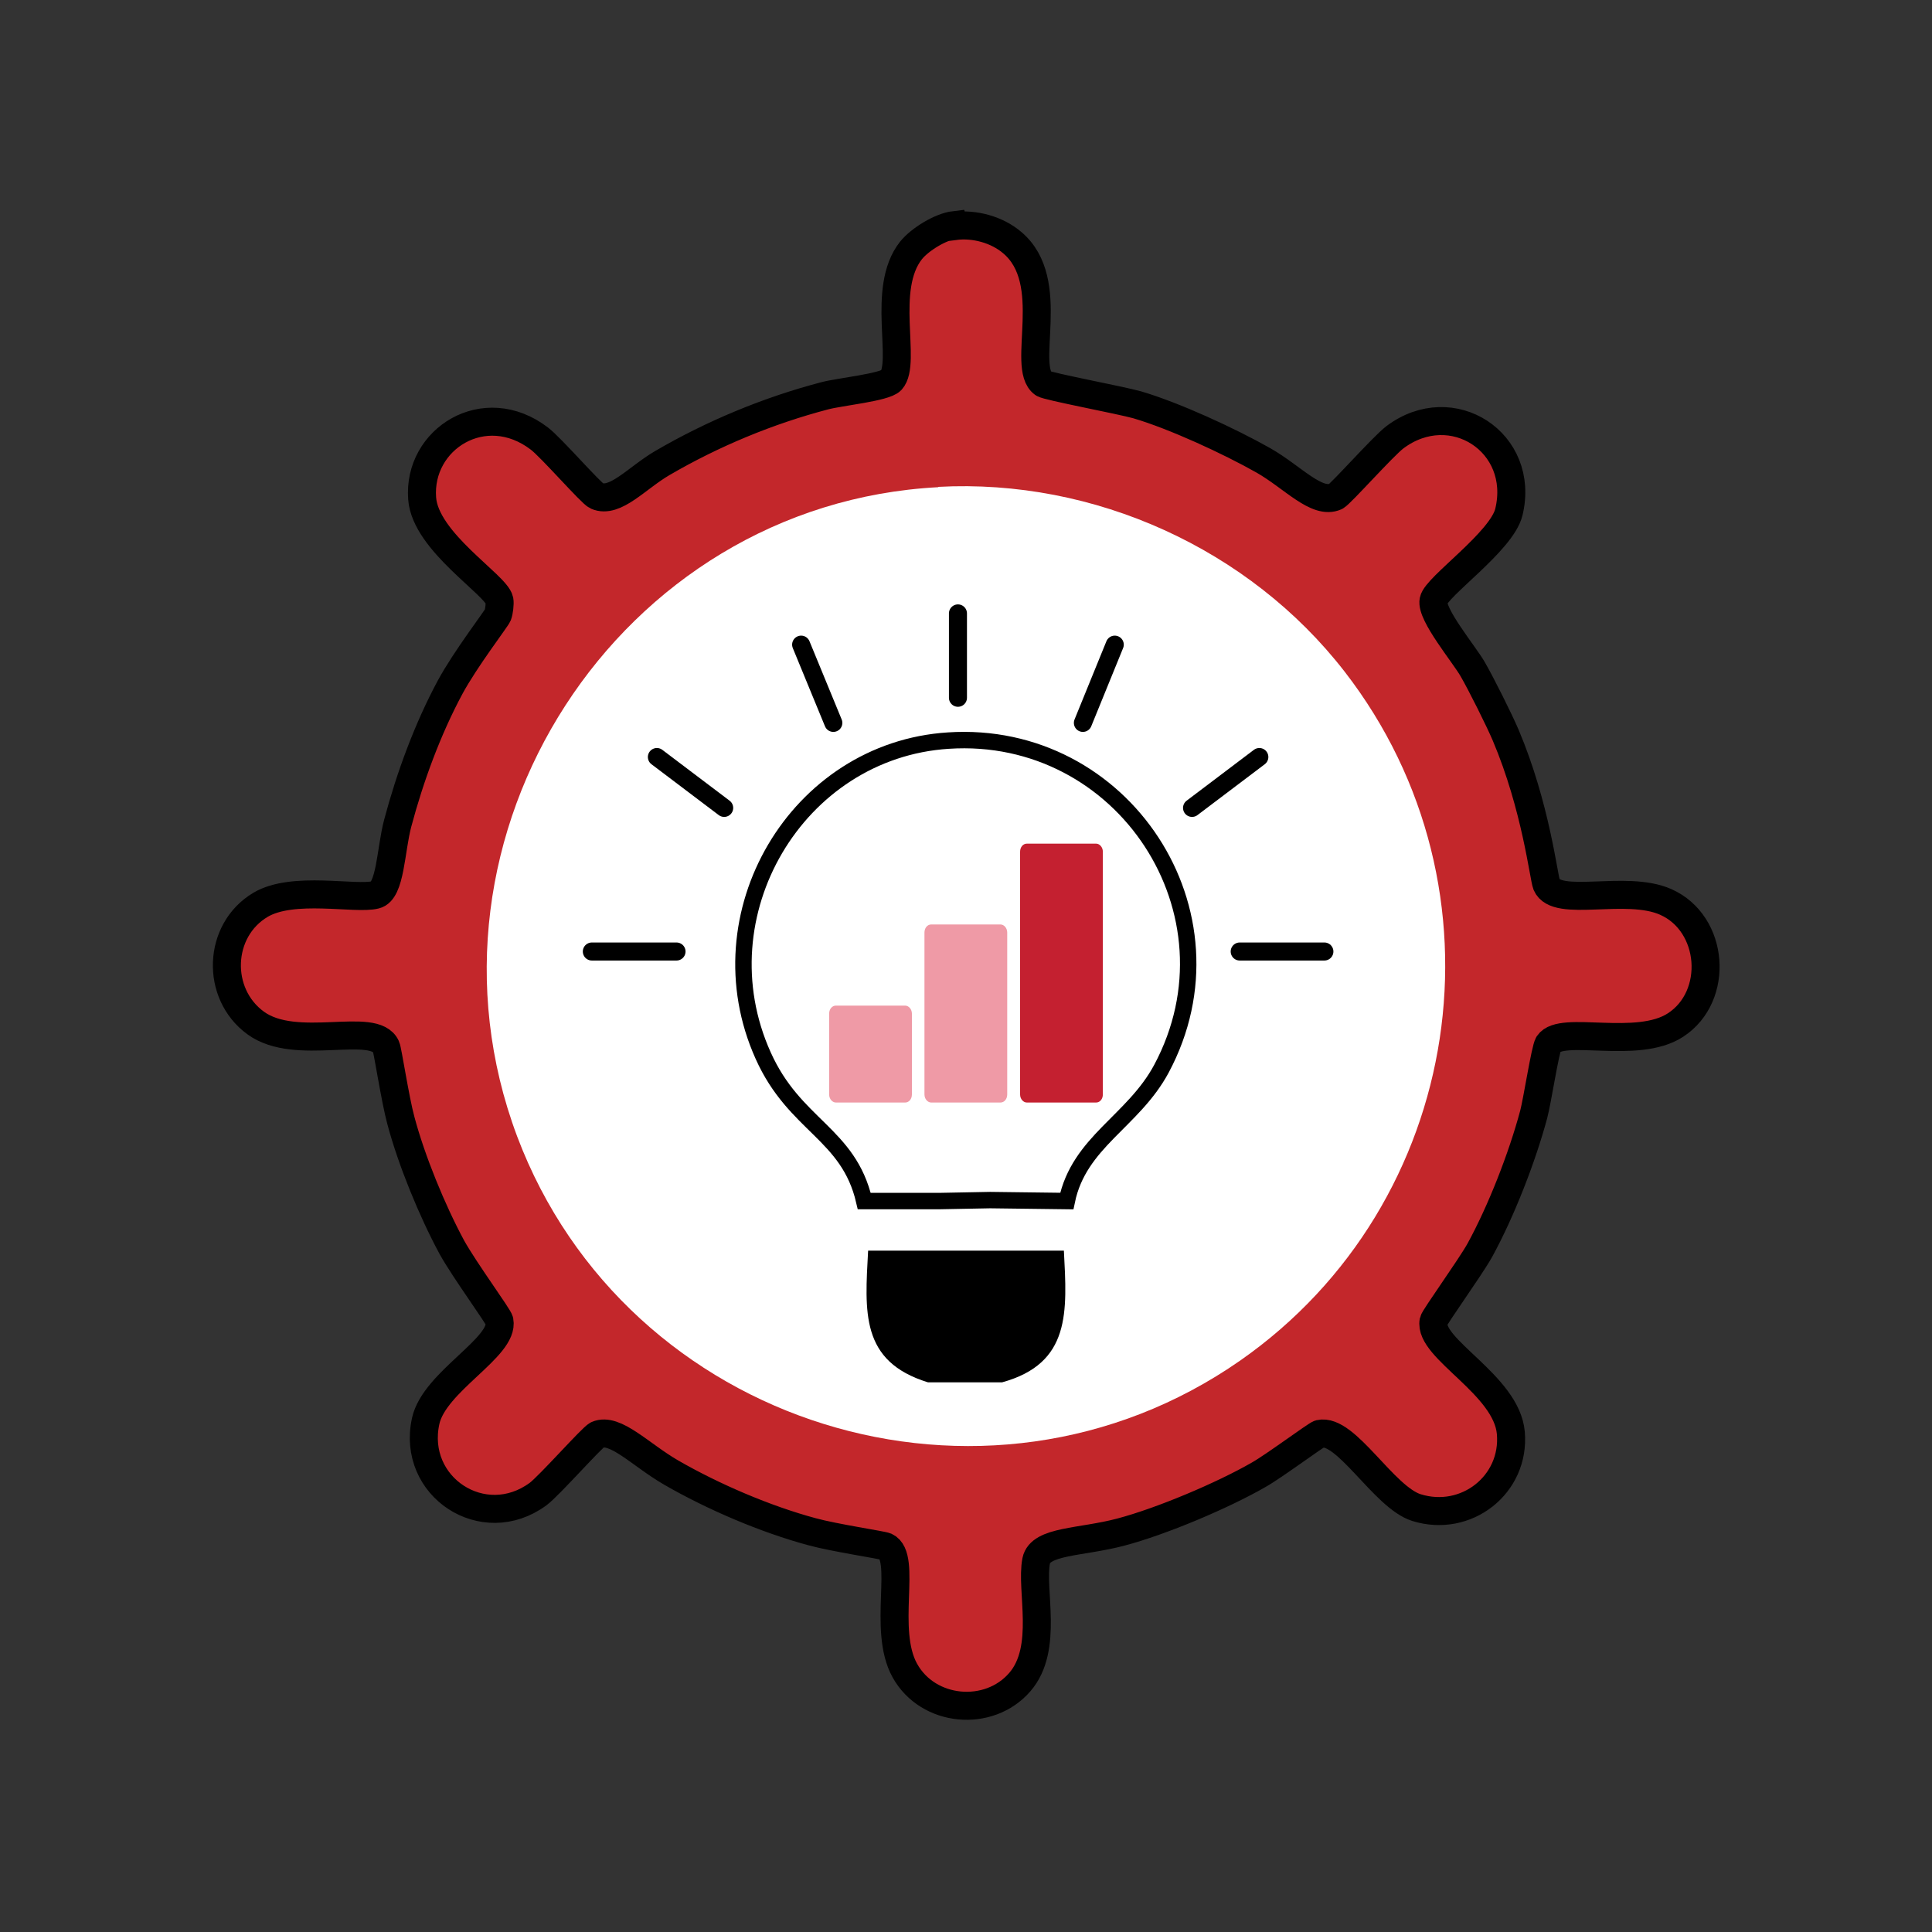
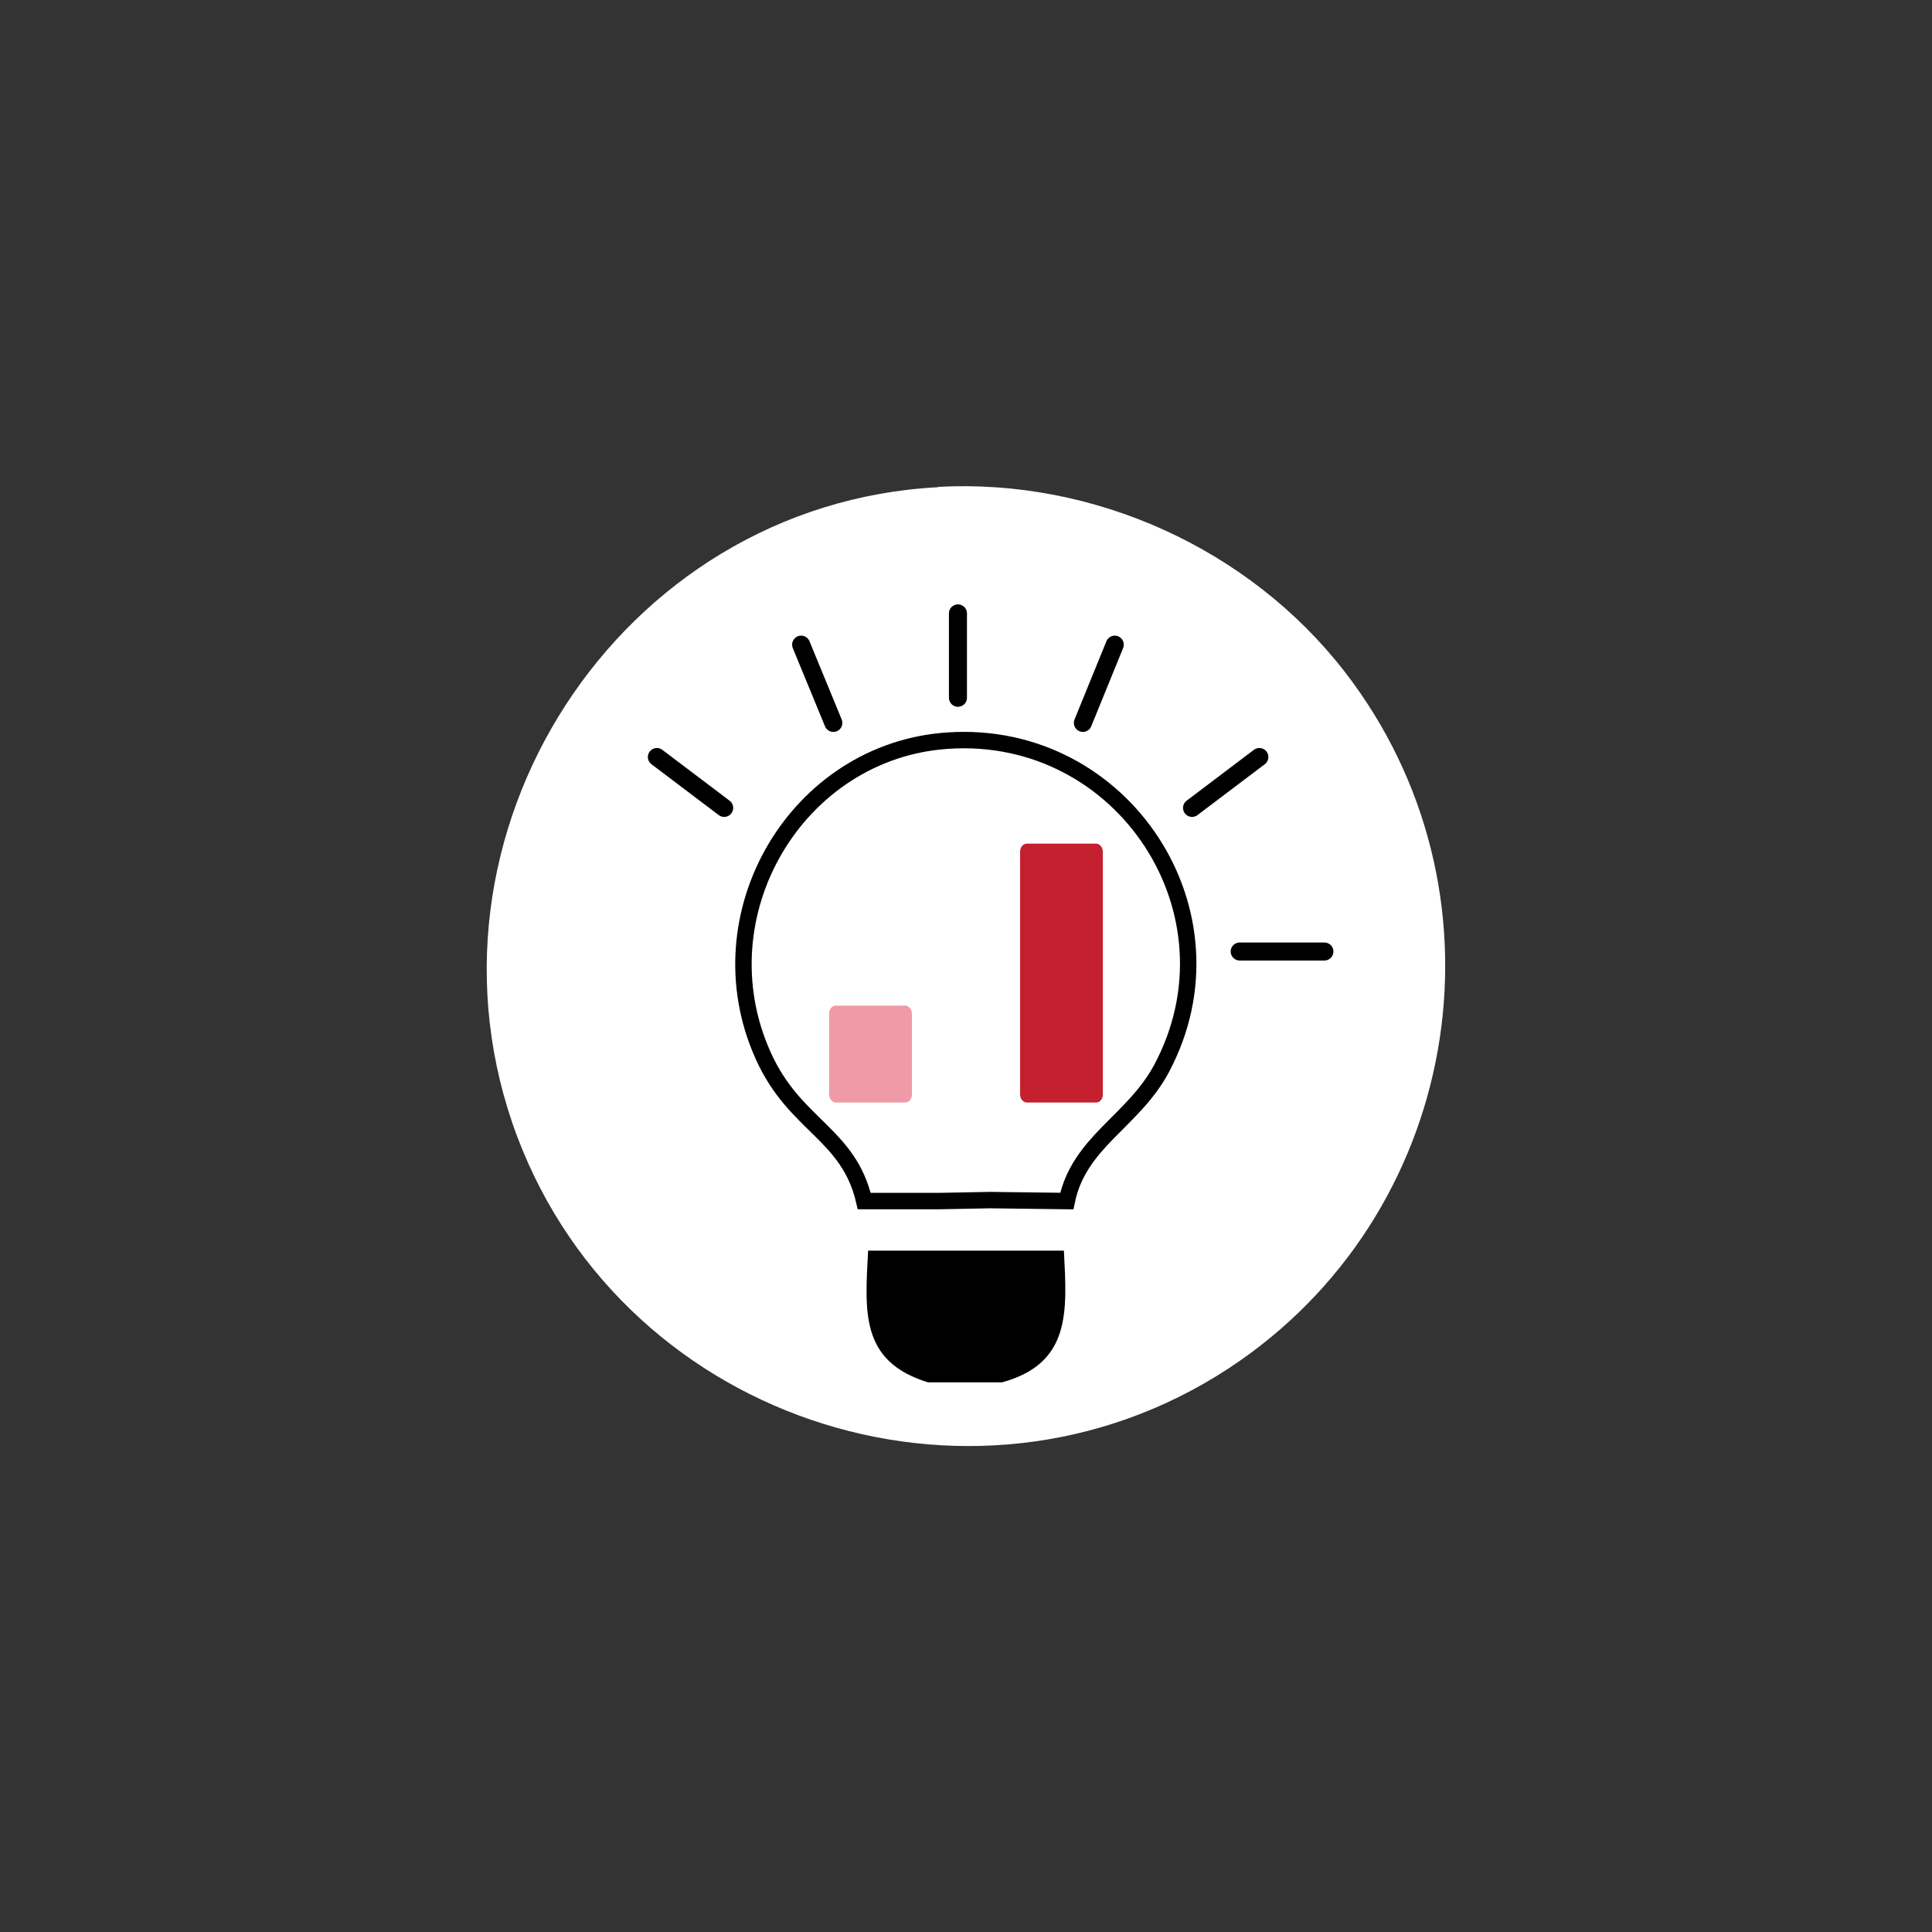
<svg xmlns="http://www.w3.org/2000/svg" id="Layer_1" viewBox="0 0 60 60">
  <rect x="0" y="0" width="60" height="60" fill="#333333" stroke="none" />
  <defs>
    <style>
      .cls-1 {
        fill: #c3272b;
        stroke-width: .87px;
      }

      .cls-1, .cls-2, .cls-3 {
        stroke: #000;
        stroke-miterlimit: 10;
      }

      .cls-4 {
        fill: #fff;
      }

      .cls-5 {
        fill: #c42030;
      }

      .cls-2 {
        stroke-width: .51px;
      }

      .cls-2, .cls-3 {
        fill: none;
      }

      .cls-6 {
        fill: #ef9aa6;
      }

      .cls-3 {
        stroke-linecap: round;
        stroke-width: .56px;
      }
    </style>
  </defs>
  <g>
-     <path class="cls-1" d="M29.65,7.02c.61-.08,1.31.11,1.78.51,1.45,1.21.26,3.87.97,4.38.12.09,2.37.51,2.91.66,1.16.34,2.87,1.13,3.93,1.73.91.52,1.65,1.38,2.24,1.12.15-.07,1.48-1.57,1.84-1.84,1.77-1.33,4.06.16,3.54,2.32-.22.92-2.26,2.32-2.34,2.75-.09.43.96,1.68,1.22,2.14.27.47.81,1.55,1.02,2.04.94,2.22,1.18,4.42,1.27,4.64.31.74,2.46-.01,3.7.54,1.51.67,1.67,2.93.31,3.82-1.2.79-3.55-.01-3.95.59-.1.15-.35,1.78-.46,2.19-.36,1.34-1.01,3.01-1.68,4.23-.31.55-1.4,2.06-1.43,2.19-.16.86,2.27,1.97,2.4,3.47.14,1.61-1.39,2.8-2.93,2.32-1.02-.32-2.19-2.48-3.01-2.29-.11.03-1.41,1-1.89,1.27-1.13.65-3.03,1.45-4.28,1.78-1.24.33-2.5.26-2.63.89-.18.91.4,2.72-.51,3.77-.96,1.11-2.85.94-3.57-.36-.71-1.28.09-3.53-.59-3.85-.11-.05-1.6-.27-2.29-.46-1.45-.39-3.08-1.09-4.38-1.84-.95-.55-1.74-1.41-2.29-1.17-.16.07-1.49,1.58-1.84,1.84-1.7,1.25-3.94-.23-3.49-2.27.27-1.23,2.45-2.29,2.29-3.11-.02-.13-1.07-1.55-1.48-2.29-.61-1.13-1.25-2.69-1.58-3.93-.18-.66-.41-2.19-.46-2.29-.36-.82-2.79.18-4.05-.74-1.25-.91-1.18-2.88.15-3.67,1.01-.6,2.95-.15,3.57-.31.47-.11.47-1.39.69-2.22.38-1.43.93-2.93,1.63-4.23.47-.87,1.43-2.12,1.48-2.24.04-.11.07-.35.05-.46-.1-.48-2.3-1.81-2.4-3.16-.14-1.85,1.94-3.16,3.64-1.86.36.27,1.61,1.71,1.78,1.78.57.25,1.25-.56,2.04-1.02,1.56-.91,3.29-1.63,5.05-2.09.45-.12,1.86-.26,2.06-.48.49-.55-.33-2.84.61-4.03.27-.34.92-.74,1.35-.79Z" />
    <path class="cls-4" d="M29.14,15.12c4.84-.26,9.66,1.92,12.62,5.74,5.22,6.74,3.73,16.52-3.24,21.39-7.94,5.54-19.07,2.04-22.46-6.96-3.5-9.33,3.14-19.64,13.08-20.16Z" />
-     <path class="cls-4" d="M29.96,24.25c3.42-.28,4.63,1.52,7.7,1.48.12-.08-.22-1.08.46-1.22.16-.03,3.05-.03,3.21,0,.19.04.4.29.43.48.08.41.09,7.85,0,8.26-.03.15-.28.4-.43.43-.16.03-3.05.03-3.21,0-.68-.14-.34-1.15-.46-1.22l-1.99.05c-.11.99-.65,1.54-1.63,1.68-.1.08-.07,1.2-1.63,1.43-.13.77-.79,1.35-1.58,1.38-.3,1.37-1.71,1.82-2.85,1.07-.51-.34-3.72-3.4-4.69-4.13-1.49-.11-.69.22-1.05.69-.03.04-.26.17-.28.18-.16.04-3.1.03-3.26,0-.17-.04-.4-.27-.43-.43-.11-.5.08-7.49,0-9.02.04-.15.2-.43.33-.48.15-.06,3.02-.1,3.26-.05.68.13.39.84.56.92h3.82c1.06-.78,2.39-1.37,3.72-1.48Z" />
  </g>
  <g>
    <g>
-       <path class="cls-6" d="M31.07,28.71h-2.15c-.12,0-.21.11-.21.25v5.03c0,.14.1.25.21.25h2.15c.12,0,.21-.11.21-.25v-5.03c0-.14-.1-.25-.21-.25h0Z" />
      <path class="cls-6" d="M28.11,31.23h-2.15c-.12,0-.21.11-.21.25v2.51c0,.14.1.25.21.25h2.15c.12,0,.21-.11.21-.25v-2.51c0-.14-.1-.25-.21-.25h0Z" />
      <path class="cls-5" d="M34.04,26.2h-2.15c-.12,0-.21.11-.21.25v7.54c0,.14.1.25.21.25h2.15c.12,0,.21-.11.21-.25v-7.54c0-.14-.1-.25-.21-.25h0Z" />
    </g>
    <path class="cls-2" d="M29.45,23c5.43-.36,9.2,5.36,6.62,10.19-.88,1.64-2.56,2.27-2.94,4.11l-2.38-.03-1.56.03h-2.35c-.49-2.11-2.16-2.33-3.14-4.52-1.97-4.38,1.05-9.48,5.75-9.78Z" />
    <path d="M31.12,42.93c-.77,0-1.53,0-2.3,0-2.11-.65-1.96-2.19-1.86-4.09h6.08c.1,1.9.22,3.5-1.92,4.09Z" />
  </g>
  <line class="cls-3" x1="29.75" y1="19.05" x2="29.75" y2="21.67" />
  <line class="cls-3" x1="34.62" y1="20.02" x2="33.63" y2="22.45" />
  <line class="cls-3" x1="39.11" y1="23.51" x2="37.02" y2="25.09" />
  <line class="cls-3" x1="41.13" y1="29.55" x2="38.5" y2="29.55" />
  <line class="cls-3" x1="24.88" y1="20.02" x2="25.88" y2="22.45" />
  <line class="cls-3" x1="20.4" y1="23.51" x2="22.49" y2="25.09" />
-   <line class="cls-3" x1="18.38" y1="29.55" x2="21.01" y2="29.55" />
</svg>